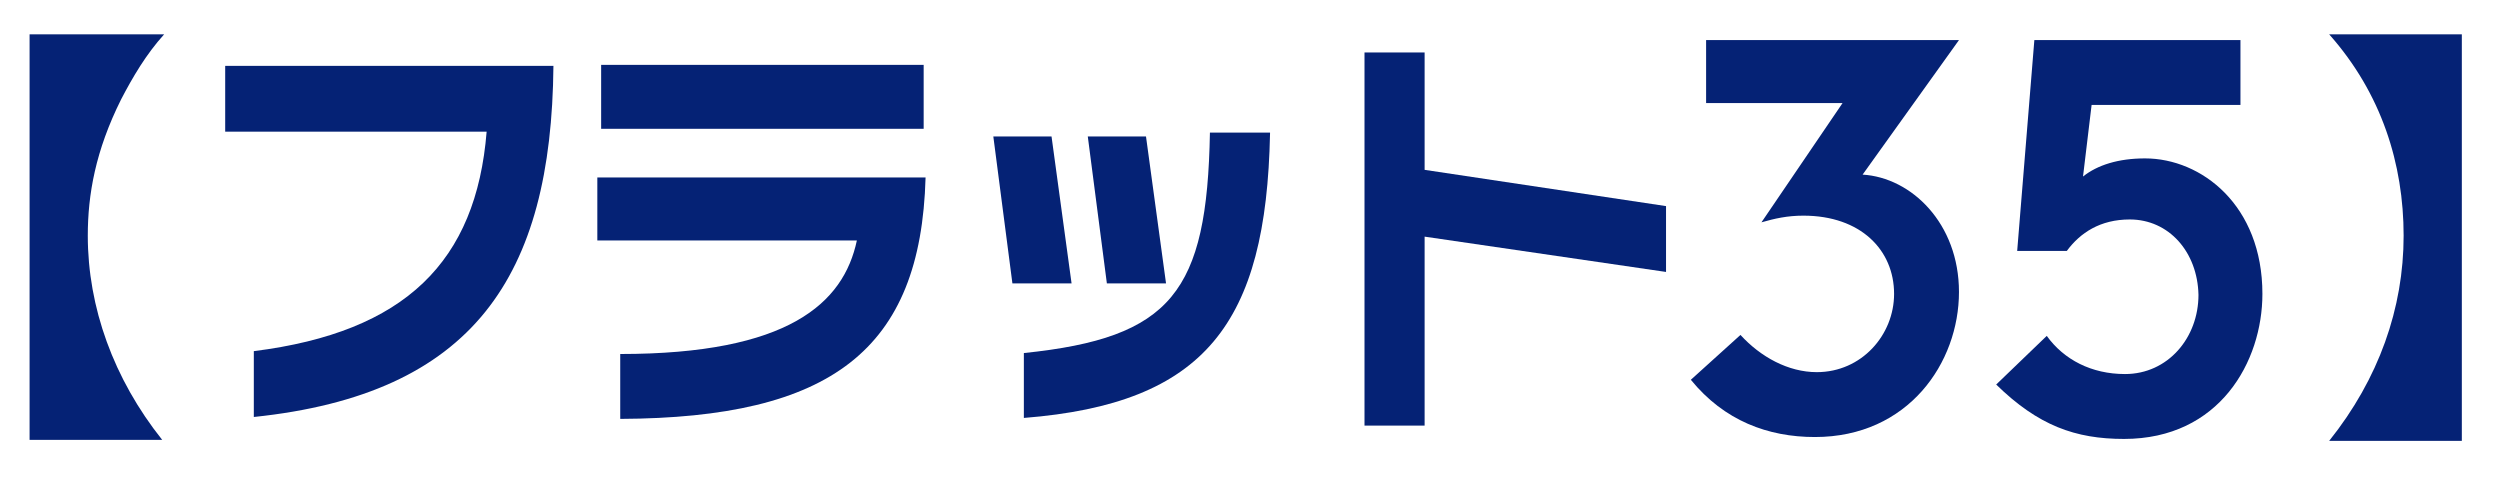
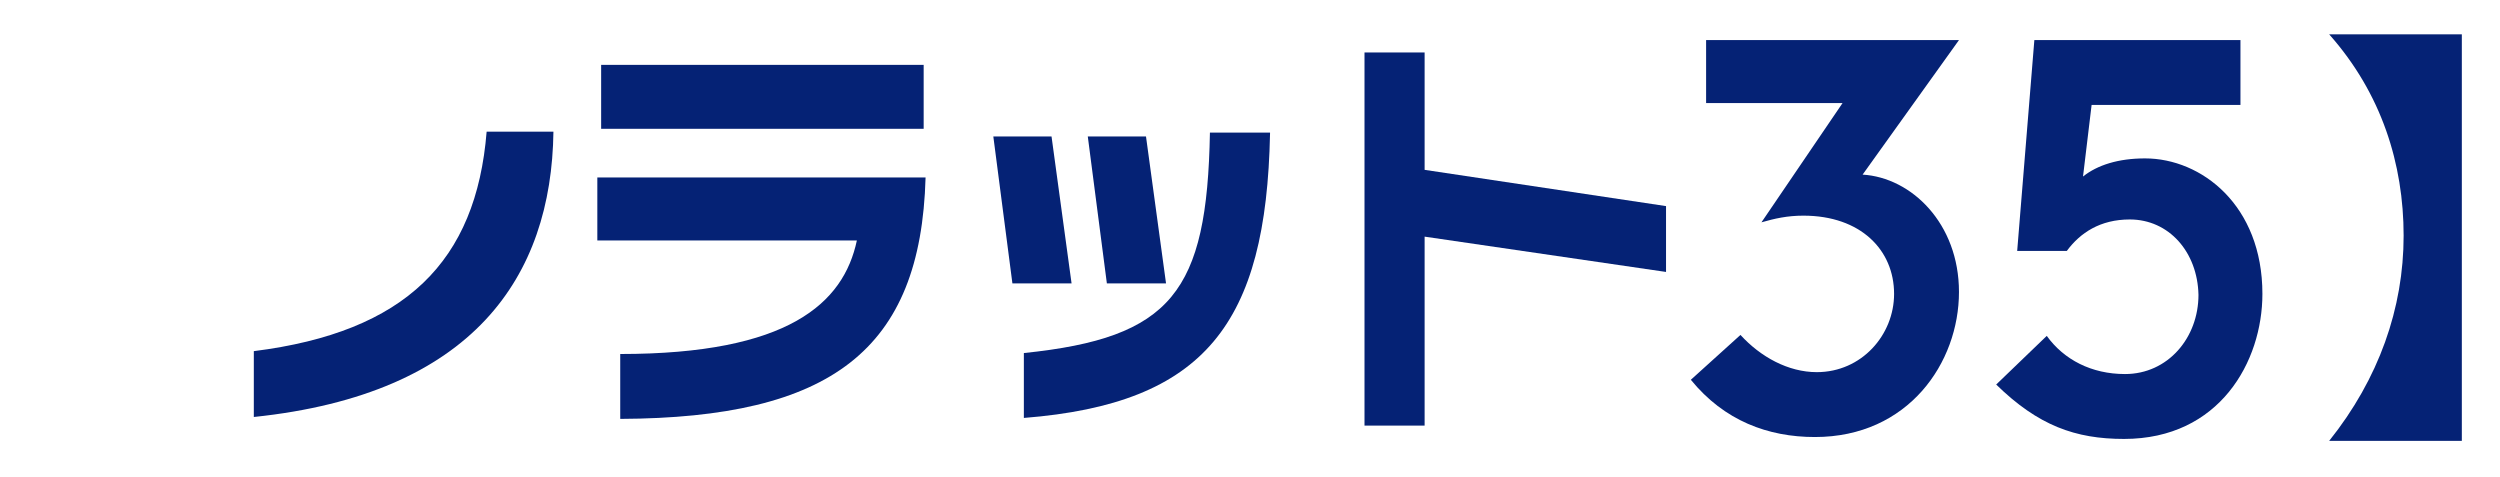
<svg xmlns="http://www.w3.org/2000/svg" version="1.1" id="レイヤー_1" x="0px" y="0px" width="262px" height="50px" viewBox="0 0 262 50" style="enable-background:new 0 0 262 50;" xml:space="preserve">
  <style type="text/css">
	.st0{fill:#052275;}
</style>
  <g>
    <g>
      <g>
-         <path class="st0" d="M26.6,36.8c15.9-2,23.3-9.4,24.4-23H23.6V6.9H58C57.8,29,49.6,41.3,26.6,43.7V36.8z" />
+         <path class="st0" d="M26.6,36.8c15.9-2,23.3-9.4,24.4-23H23.6H58C57.8,29,49.6,41.3,26.6,43.7V36.8z" />
        <path class="st0" d="M96.7,13.5H63V6.8h33.8V13.5z M97,18.6c-0.5,18.1-9.9,25.2-32,25.3v-6.8c17.6,0,23.4-5.3,24.8-11.9H62.6     v-6.6H97z" />
        <path class="st0" d="M133.1,14c-0.4,19.9-6.8,28.3-25.8,29.8v-6.8c15.5-1.6,19.2-6.4,19.5-23.1H133.1z M112.3,29.7h-6.2l-2-15.4     h6.1L112.3,29.7z M122.2,29.7h-6.2l-2-15.4h6.1L122.2,29.7z" />
        <path class="st0" d="M174.6,21.6v6.9l-25.3-3.7v19.8H143V5.5h6.3v12.3L174.6,21.6z" />
        <path class="st0" d="M178.9,4.2h26.4l-10.1,14.1c5.1,0.3,10.1,5.1,10.1,12.3c0,7.4-5.3,15.2-15.1,15.2c-4.9,0-9.5-1.7-13-6     l5.2-4.7c2.1,2.3,5,3.9,8,3.9c4.7,0,8.1-3.9,8.1-8.2c0-4.6-3.5-8.2-9.5-8.2c-1.7,0-3,0.3-4.4,0.7l8.5-12.5h-14.3V4.2z" />
        <path class="st0" d="M213.2,4.2h21.6V11h-15.6l-0.9,7.5c1.5-1.2,3.7-1.9,6.5-1.9c5.9,0,12.3,4.9,12.3,14.2     c0,7.1-4.5,15.2-14.5,15.2c-5.1,0-9-1.4-13.4-5.7l5.3-5.1c1.8,2.5,4.7,4,8.2,4c4.5,0,7.7-3.8,7.7-8.3c-0.1-4.5-3.1-7.9-7.2-7.9     c-3.1,0-5.2,1.4-6.6,3.3h-5.2L213.2,4.2z" />
-         <path class="st0" d="M3.1,46.2V3.6h14.1c-1.9,2.1-3.3,4.5-4.5,6.8c-2.7,5.4-3.5,10-3.5,14.3c0,7.5,2.7,15,7.8,21.4H3.1z" />
        <path class="st0" d="M258,3.6v42.6h-13.9c5.2-6.5,7.8-13.9,7.8-21.5c0-7.5-2.3-14.9-7.8-21.1H258z" />
      </g>
    </g>
  </g>
</svg>